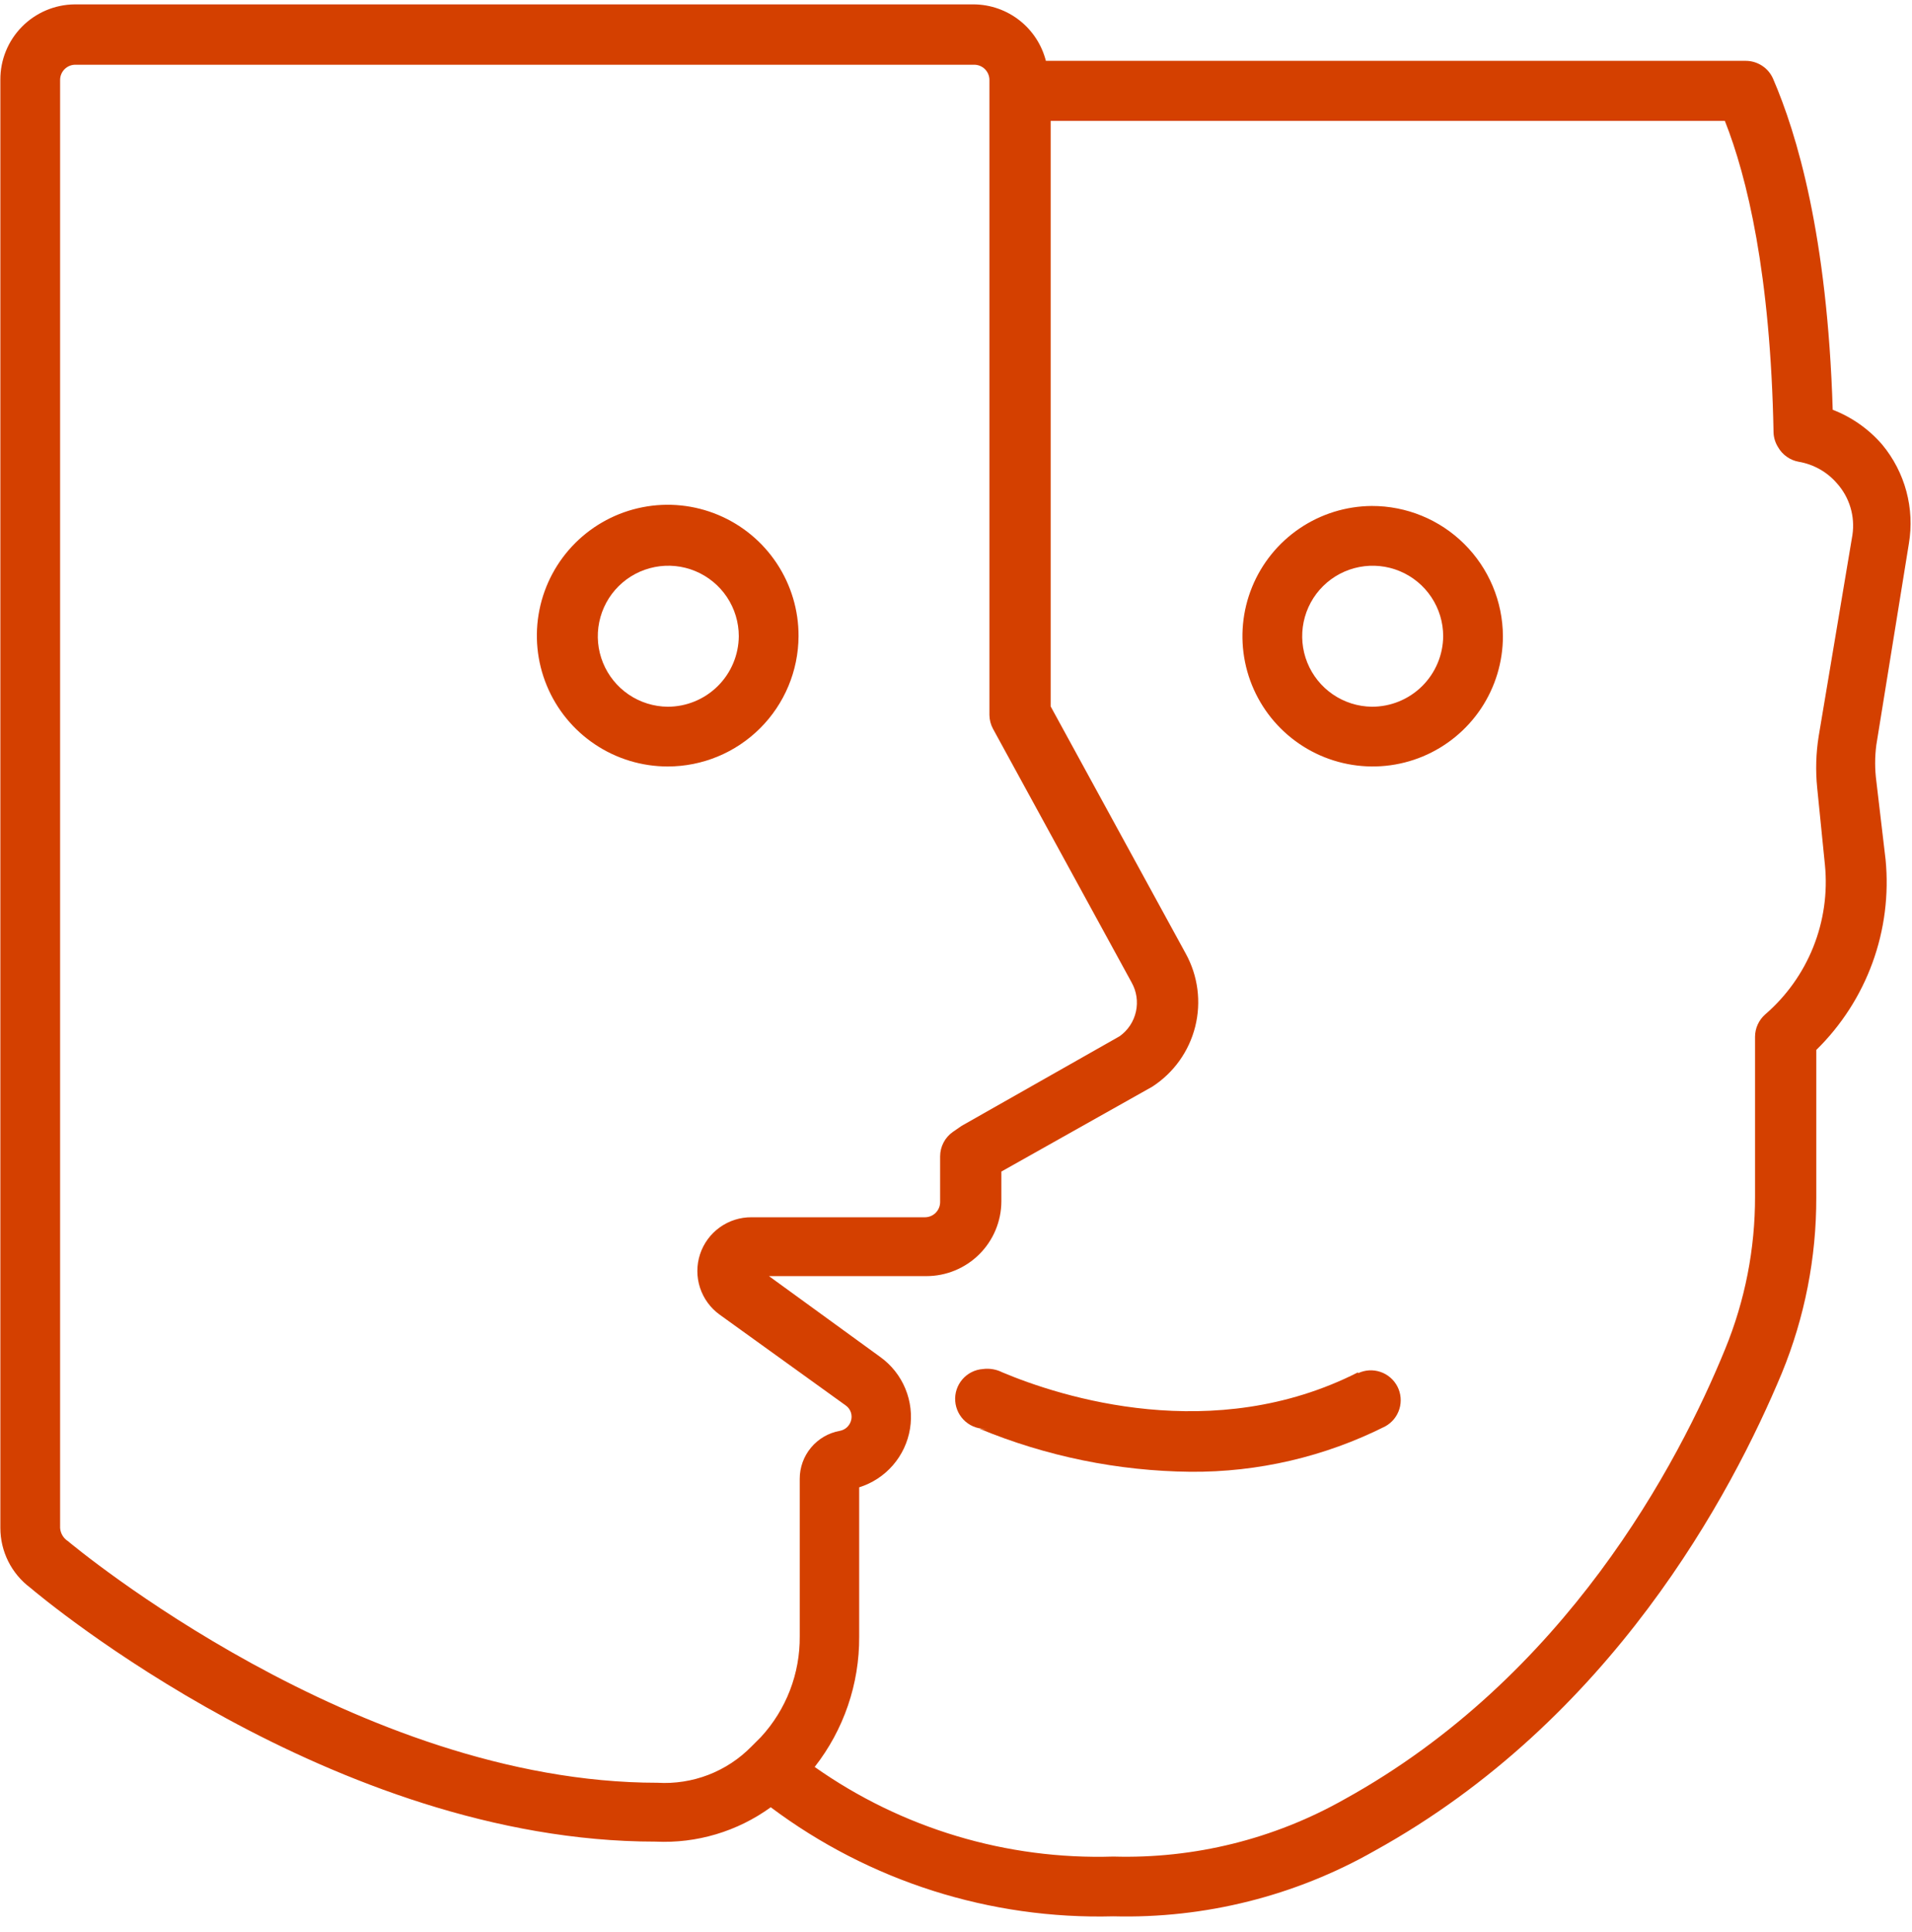
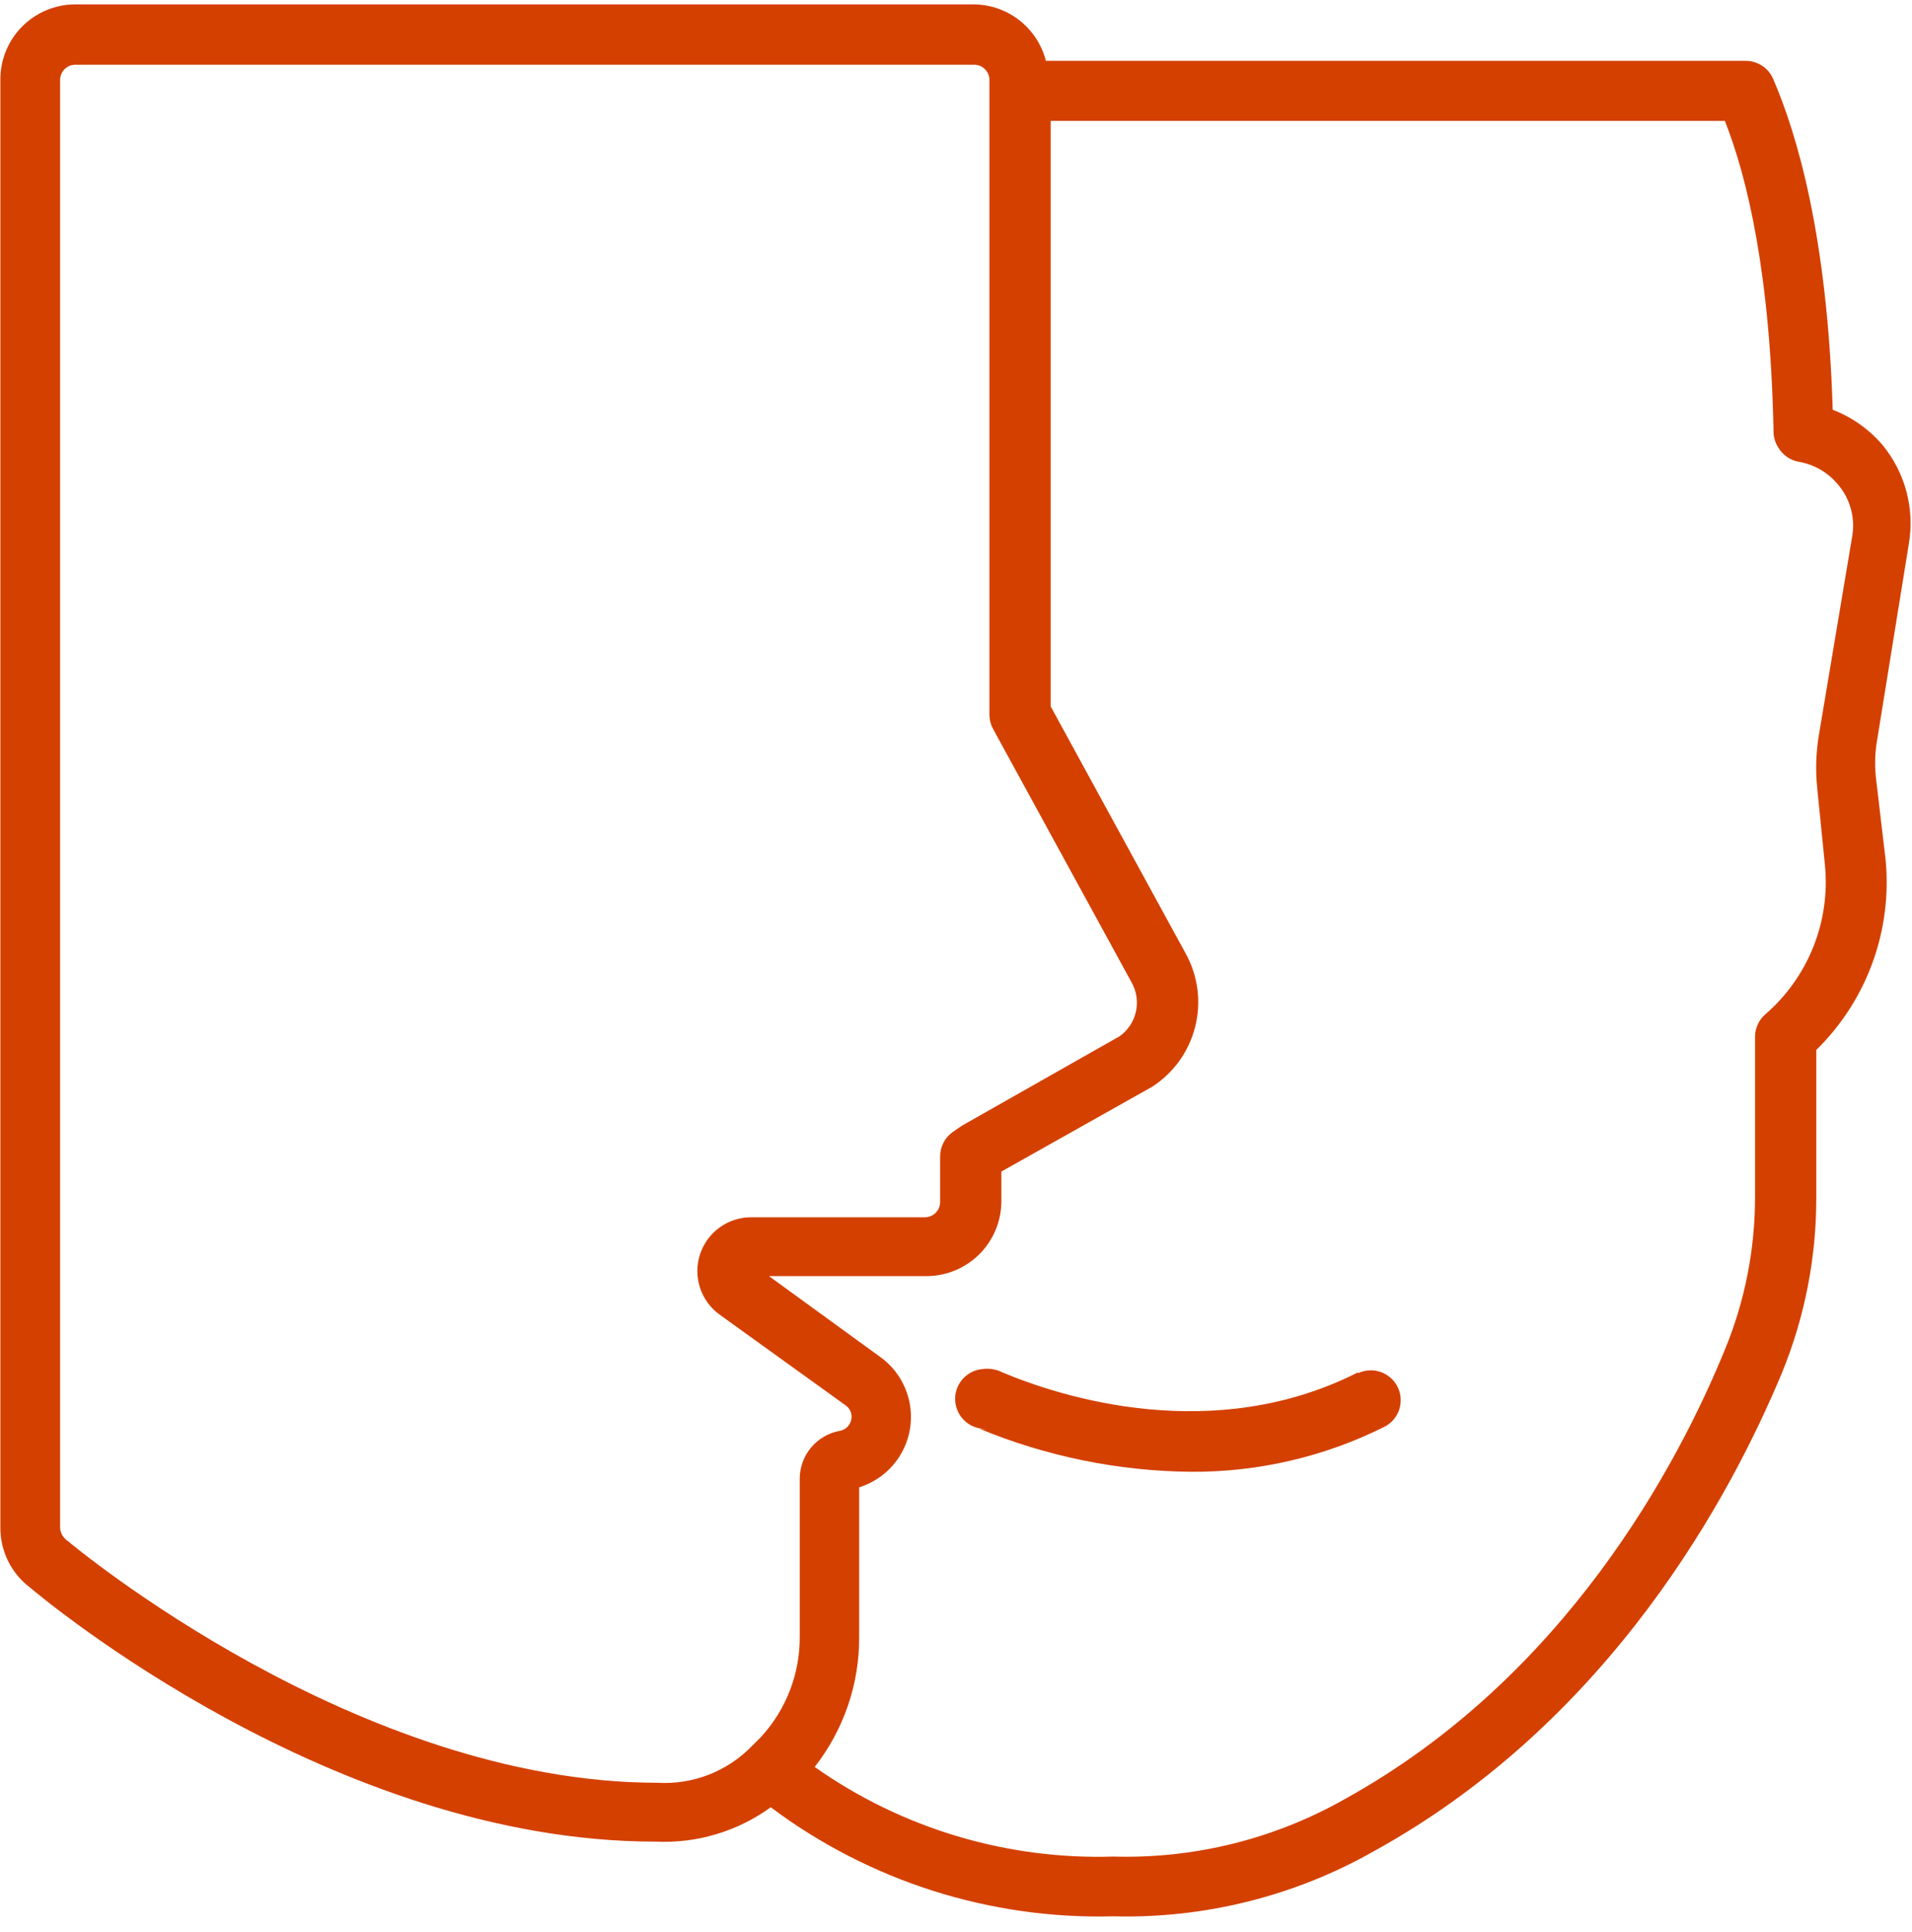
<svg xmlns="http://www.w3.org/2000/svg" width="96" height="97" viewBox="0 0 96 97" fill="none">
  <g clip-path="url(#clip0_1105_3127)">
    <path d="M92.019 20.573C91.749 11.814 90.219 6.715 89.019 3.94C88.901 3.677 88.709 3.453 88.467 3.297C88.225 3.14 87.943 3.056 87.654 3.055H52.513C52.308 2.252 51.845 1.54 51.194 1.027C50.543 0.515 49.741 0.231 48.913 0.22H3.753C2.757 0.228 1.805 0.631 1.105 1.339C0.405 2.047 0.014 3.004 0.018 4V76.713C0.018 77.295 0.154 77.869 0.414 78.39C0.674 78.91 1.052 79.363 1.518 79.712C2.133 80.237 16.741 92.461 32.91 92.461C34.98 92.561 37.021 91.952 38.699 90.736C43.653 94.447 49.715 96.376 55.902 96.211C60.489 96.33 65.022 95.194 69.011 92.926C80.905 86.357 86.934 75.018 89.469 68.928C90.614 66.135 91.2 63.144 91.194 60.124V52.715C92.45 51.483 93.415 49.986 94.017 48.333C94.619 46.679 94.843 44.912 94.674 43.161L94.209 39.217C94.13 38.614 94.13 38.004 94.209 37.402L95.843 27.293C95.99 26.418 95.947 25.522 95.717 24.665C95.486 23.808 95.074 23.011 94.508 22.328C93.836 21.547 92.981 20.944 92.019 20.573ZM3.408 77.373C3.296 77.301 3.202 77.203 3.135 77.089C3.067 76.974 3.027 76.845 3.018 76.713V4C3.022 3.8 3.104 3.609 3.247 3.469C3.39 3.329 3.582 3.25 3.783 3.25H48.913C49.113 3.25 49.306 3.329 49.449 3.469C49.592 3.609 49.674 3.8 49.678 4V35.902C49.682 36.143 49.743 36.38 49.858 36.592L56.817 49.325C57.068 49.77 57.145 50.292 57.034 50.79C56.924 51.289 56.633 51.728 56.217 52.025L48.283 56.525L47.848 56.825C47.65 56.962 47.487 57.146 47.375 57.361C47.263 57.575 47.204 57.813 47.203 58.055V60.364C47.199 60.565 47.117 60.755 46.974 60.896C46.831 61.036 46.639 61.114 46.438 61.114H37.739C37.166 61.109 36.606 61.286 36.14 61.62C35.674 61.954 35.327 62.427 35.148 62.972C34.969 63.517 34.969 64.104 35.146 64.649C35.323 65.194 35.669 65.669 36.134 66.004L42.464 70.563C42.587 70.65 42.679 70.774 42.725 70.918C42.771 71.061 42.769 71.216 42.719 71.358C42.678 71.481 42.605 71.59 42.507 71.674C42.409 71.759 42.291 71.815 42.164 71.838C41.599 71.94 41.087 72.238 40.72 72.68C40.352 73.122 40.152 73.678 40.154 74.253V82.142C40.174 84.019 39.476 85.832 38.204 87.212L37.724 87.692C37.114 88.312 36.378 88.796 35.566 89.109C34.754 89.421 33.884 89.557 33.015 89.506C17.926 89.506 3.663 77.583 3.408 77.373ZM93.009 26.858L91.314 36.967C91.178 37.82 91.153 38.687 91.239 39.547L91.629 43.431C91.766 44.83 91.565 46.241 91.043 47.546C90.521 48.851 89.693 50.012 88.629 50.93C88.469 51.071 88.341 51.244 88.253 51.438C88.165 51.632 88.119 51.842 88.119 52.055V60.064C88.126 62.693 87.616 65.297 86.619 67.729C84.249 73.533 78.595 84.212 67.511 90.331C63.977 92.332 59.962 93.328 55.902 93.211C50.547 93.379 45.282 91.8 40.904 88.712C42.365 86.846 43.153 84.542 43.139 82.172V74.673C43.795 74.468 44.382 74.084 44.832 73.565C45.283 73.046 45.58 72.411 45.691 71.732C45.801 71.053 45.721 70.357 45.458 69.722C45.196 69.086 44.761 68.536 44.204 68.134L38.609 64.069H46.513C47.509 64.069 48.465 63.674 49.17 62.972C49.876 62.269 50.274 61.315 50.278 60.319V58.819L57.852 54.56C58.927 53.865 59.699 52.788 60.01 51.546C60.322 50.305 60.151 48.991 59.532 47.871L52.753 35.467V6.07H86.604C87.714 8.875 88.899 13.734 89.049 21.743C89.064 21.993 89.141 22.236 89.274 22.448C89.382 22.639 89.531 22.804 89.71 22.93C89.889 23.058 90.093 23.144 90.309 23.183C91.055 23.309 91.734 23.691 92.229 24.263C92.542 24.611 92.774 25.025 92.909 25.473C93.044 25.922 93.078 26.395 93.009 26.858Z" fill="#D44000" />
    <path d="M68.186 68.899C60.927 72.588 53.278 70.144 50.323 68.899C50.022 68.747 49.682 68.69 49.348 68.734C48.95 68.763 48.581 68.95 48.321 69.252C48.06 69.555 47.931 69.948 47.961 70.346C47.991 70.744 48.177 71.113 48.48 71.374C48.782 71.634 49.175 71.763 49.573 71.733C49.444 71.748 49.313 71.748 49.183 71.733C52.543 73.122 56.137 73.855 59.772 73.893C63.166 73.919 66.518 73.137 69.551 71.613C69.893 71.426 70.148 71.112 70.263 70.739C70.377 70.366 70.342 69.963 70.165 69.616C69.987 69.269 69.681 69.004 69.312 68.879C68.942 68.753 68.539 68.776 68.186 68.944V68.899Z" fill="#D44000" />
-     <path d="M40.094 31.942C40.1 30.642 39.72 29.369 39.001 28.285C38.283 27.2 37.259 26.354 36.059 25.852C34.86 25.35 33.538 25.215 32.261 25.466C30.985 25.716 29.812 26.339 28.89 27.256C27.968 28.174 27.34 29.345 27.084 30.62C26.828 31.895 26.956 33.217 27.453 34.419C27.949 35.621 28.791 36.649 29.872 37.372C30.953 38.096 32.224 38.482 33.525 38.482C35.262 38.482 36.928 37.794 38.159 36.568C39.39 35.343 40.086 33.679 40.094 31.942ZM33.525 35.482C32.826 35.476 32.144 35.263 31.566 34.871C30.988 34.478 30.539 33.923 30.276 33.276C30.012 32.629 29.947 31.918 30.087 31.234C30.227 30.549 30.566 29.921 31.062 29.429C31.558 28.937 32.189 28.603 32.875 28.469C33.561 28.334 34.271 28.406 34.916 28.675C35.561 28.944 36.112 29.398 36.5 29.979C36.887 30.56 37.094 31.244 37.094 31.942C37.086 32.886 36.705 33.789 36.033 34.452C35.361 35.116 34.454 35.486 33.51 35.482H33.525Z" fill="#D44000" />
-     <path d="M68.876 25.403C67.585 25.412 66.325 25.803 65.255 26.527C64.186 27.251 63.355 28.275 62.867 29.471C62.379 30.667 62.256 31.98 62.513 33.245C62.77 34.511 63.397 35.672 64.313 36.582C65.229 37.492 66.395 38.111 67.662 38.359C68.929 38.608 70.242 38.476 71.434 37.98C72.626 37.483 73.645 36.645 74.362 35.571C75.078 34.496 75.46 33.234 75.46 31.942C75.453 30.203 74.755 28.537 73.52 27.311C72.286 26.085 70.616 25.399 68.876 25.403ZM68.876 35.482C68.178 35.473 67.498 35.258 66.922 34.864C66.346 34.469 65.899 33.914 65.638 33.266C65.377 32.619 65.314 31.908 65.455 31.225C65.597 30.541 65.937 29.915 66.434 29.424C66.931 28.933 67.562 28.601 68.247 28.468C68.932 28.335 69.642 28.408 70.286 28.677C70.93 28.946 71.48 29.4 71.867 29.981C72.254 30.562 72.461 31.244 72.461 31.942C72.453 32.887 72.071 33.789 71.399 34.453C70.728 35.116 69.82 35.486 68.876 35.482Z" fill="#D44000" />
  </g>
  <defs>
    <clipPath id="clip0_1105_3127">
      <rect width="96" height="96" fill="white" transform="translate(0 0.217)" />
    </clipPath>
  </defs>
</svg>